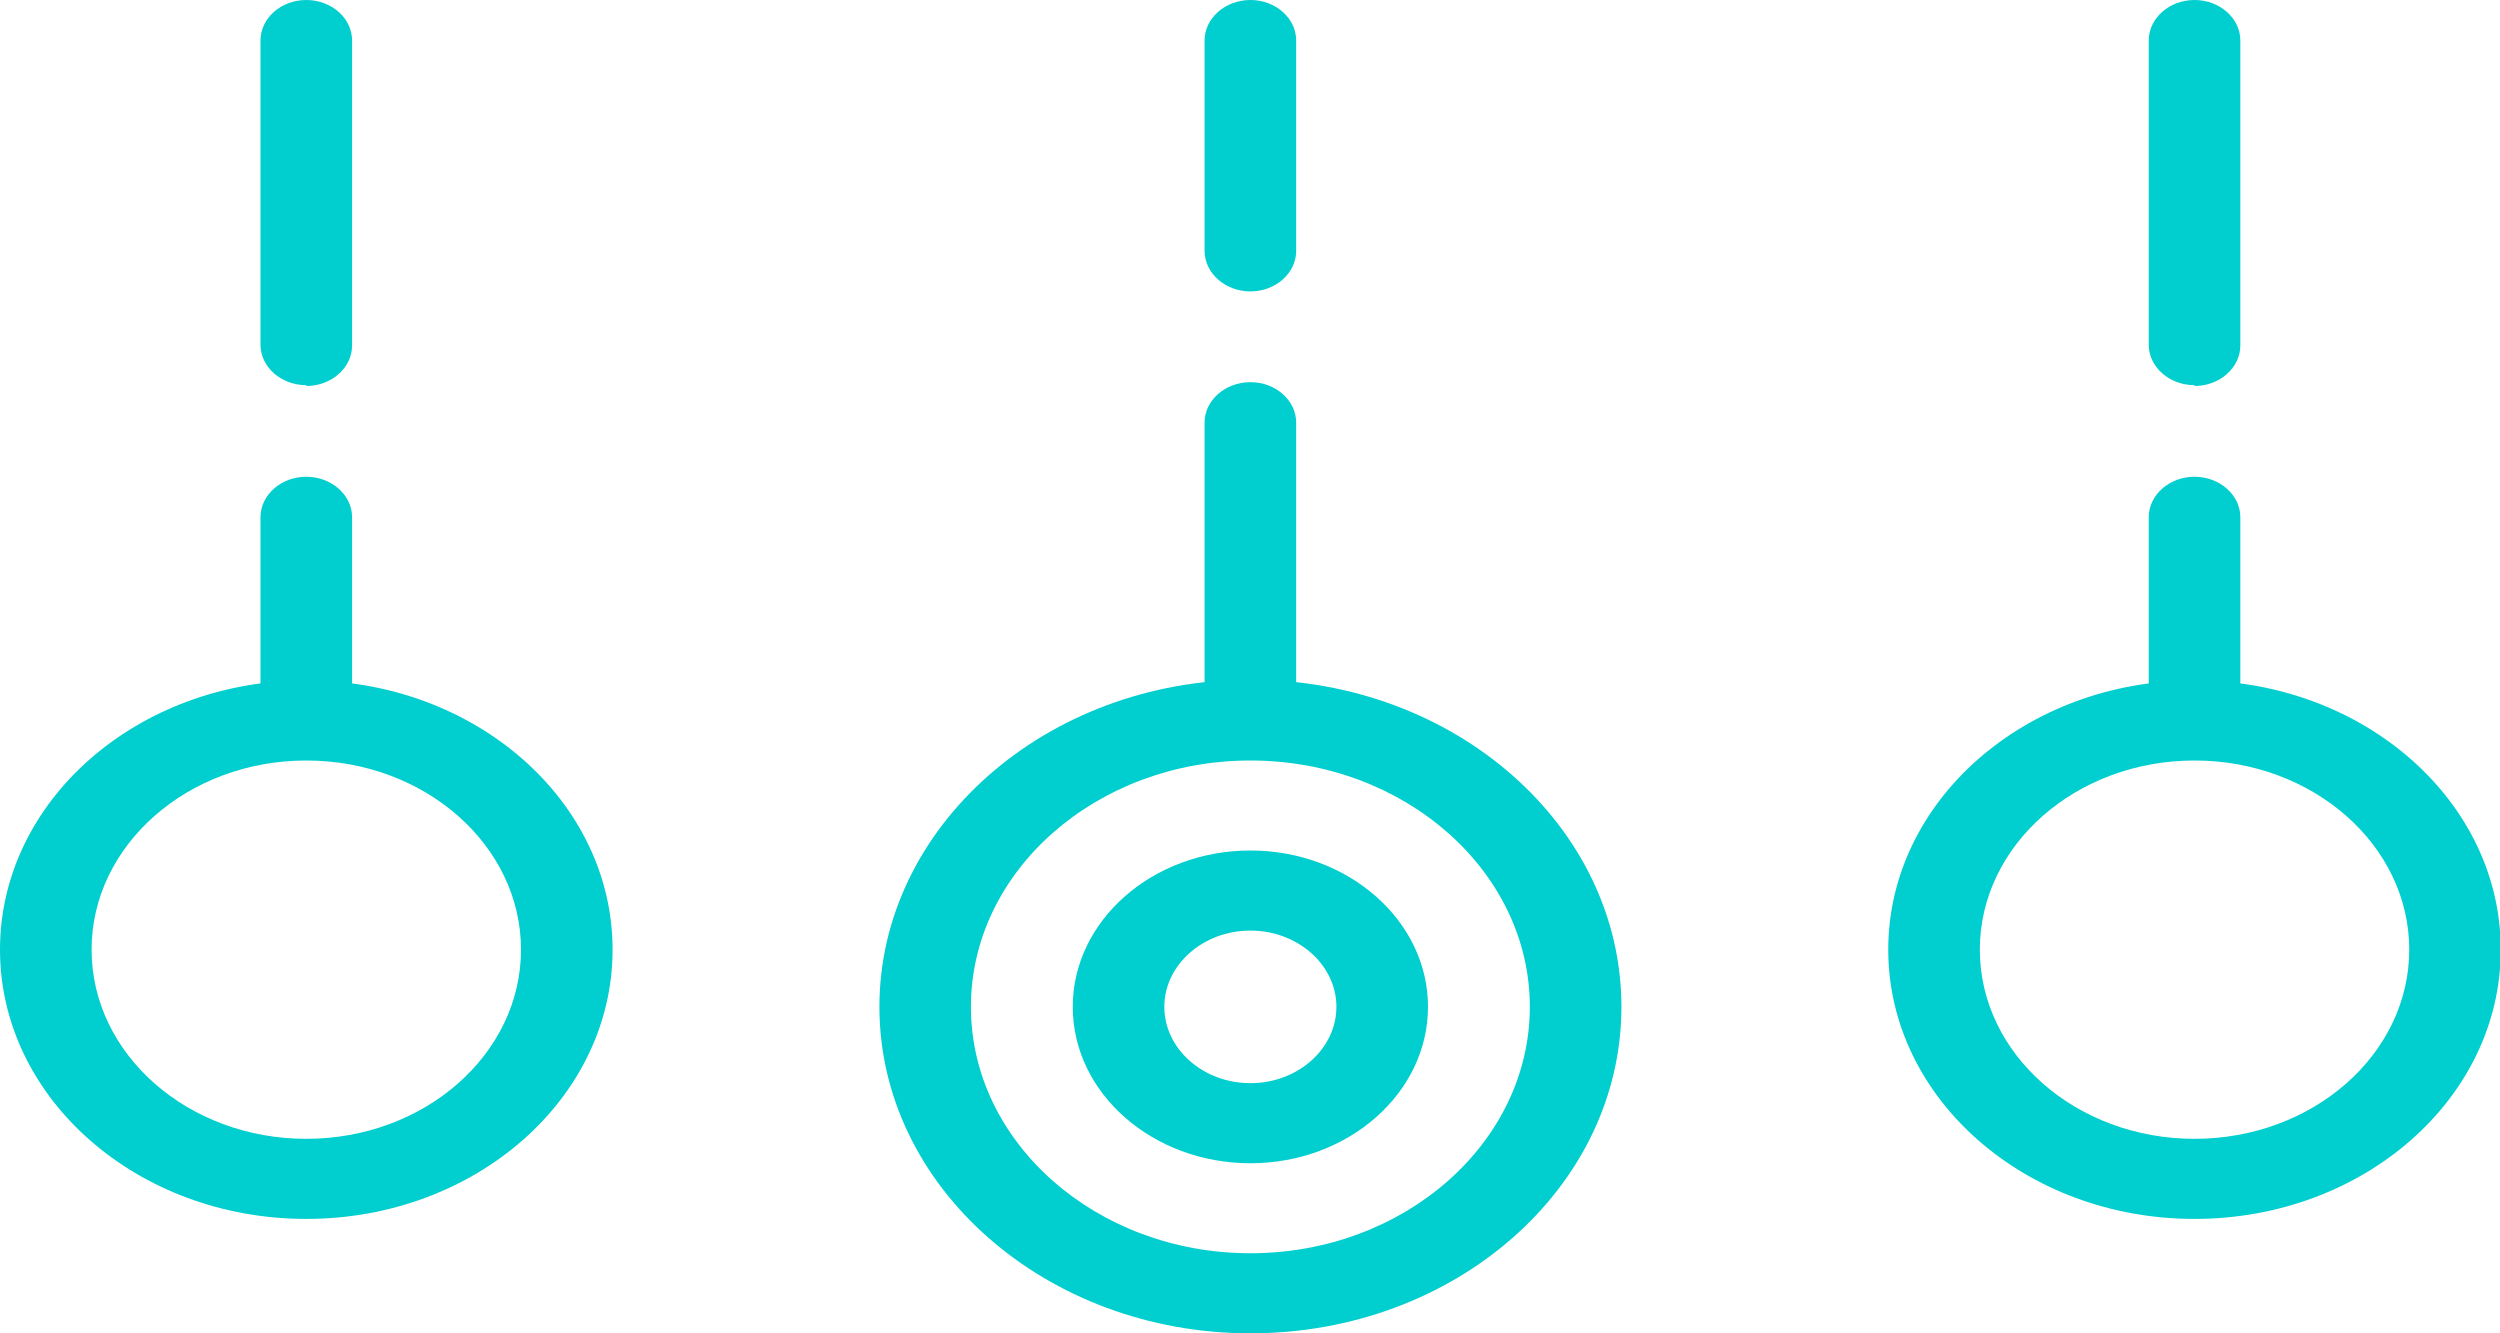
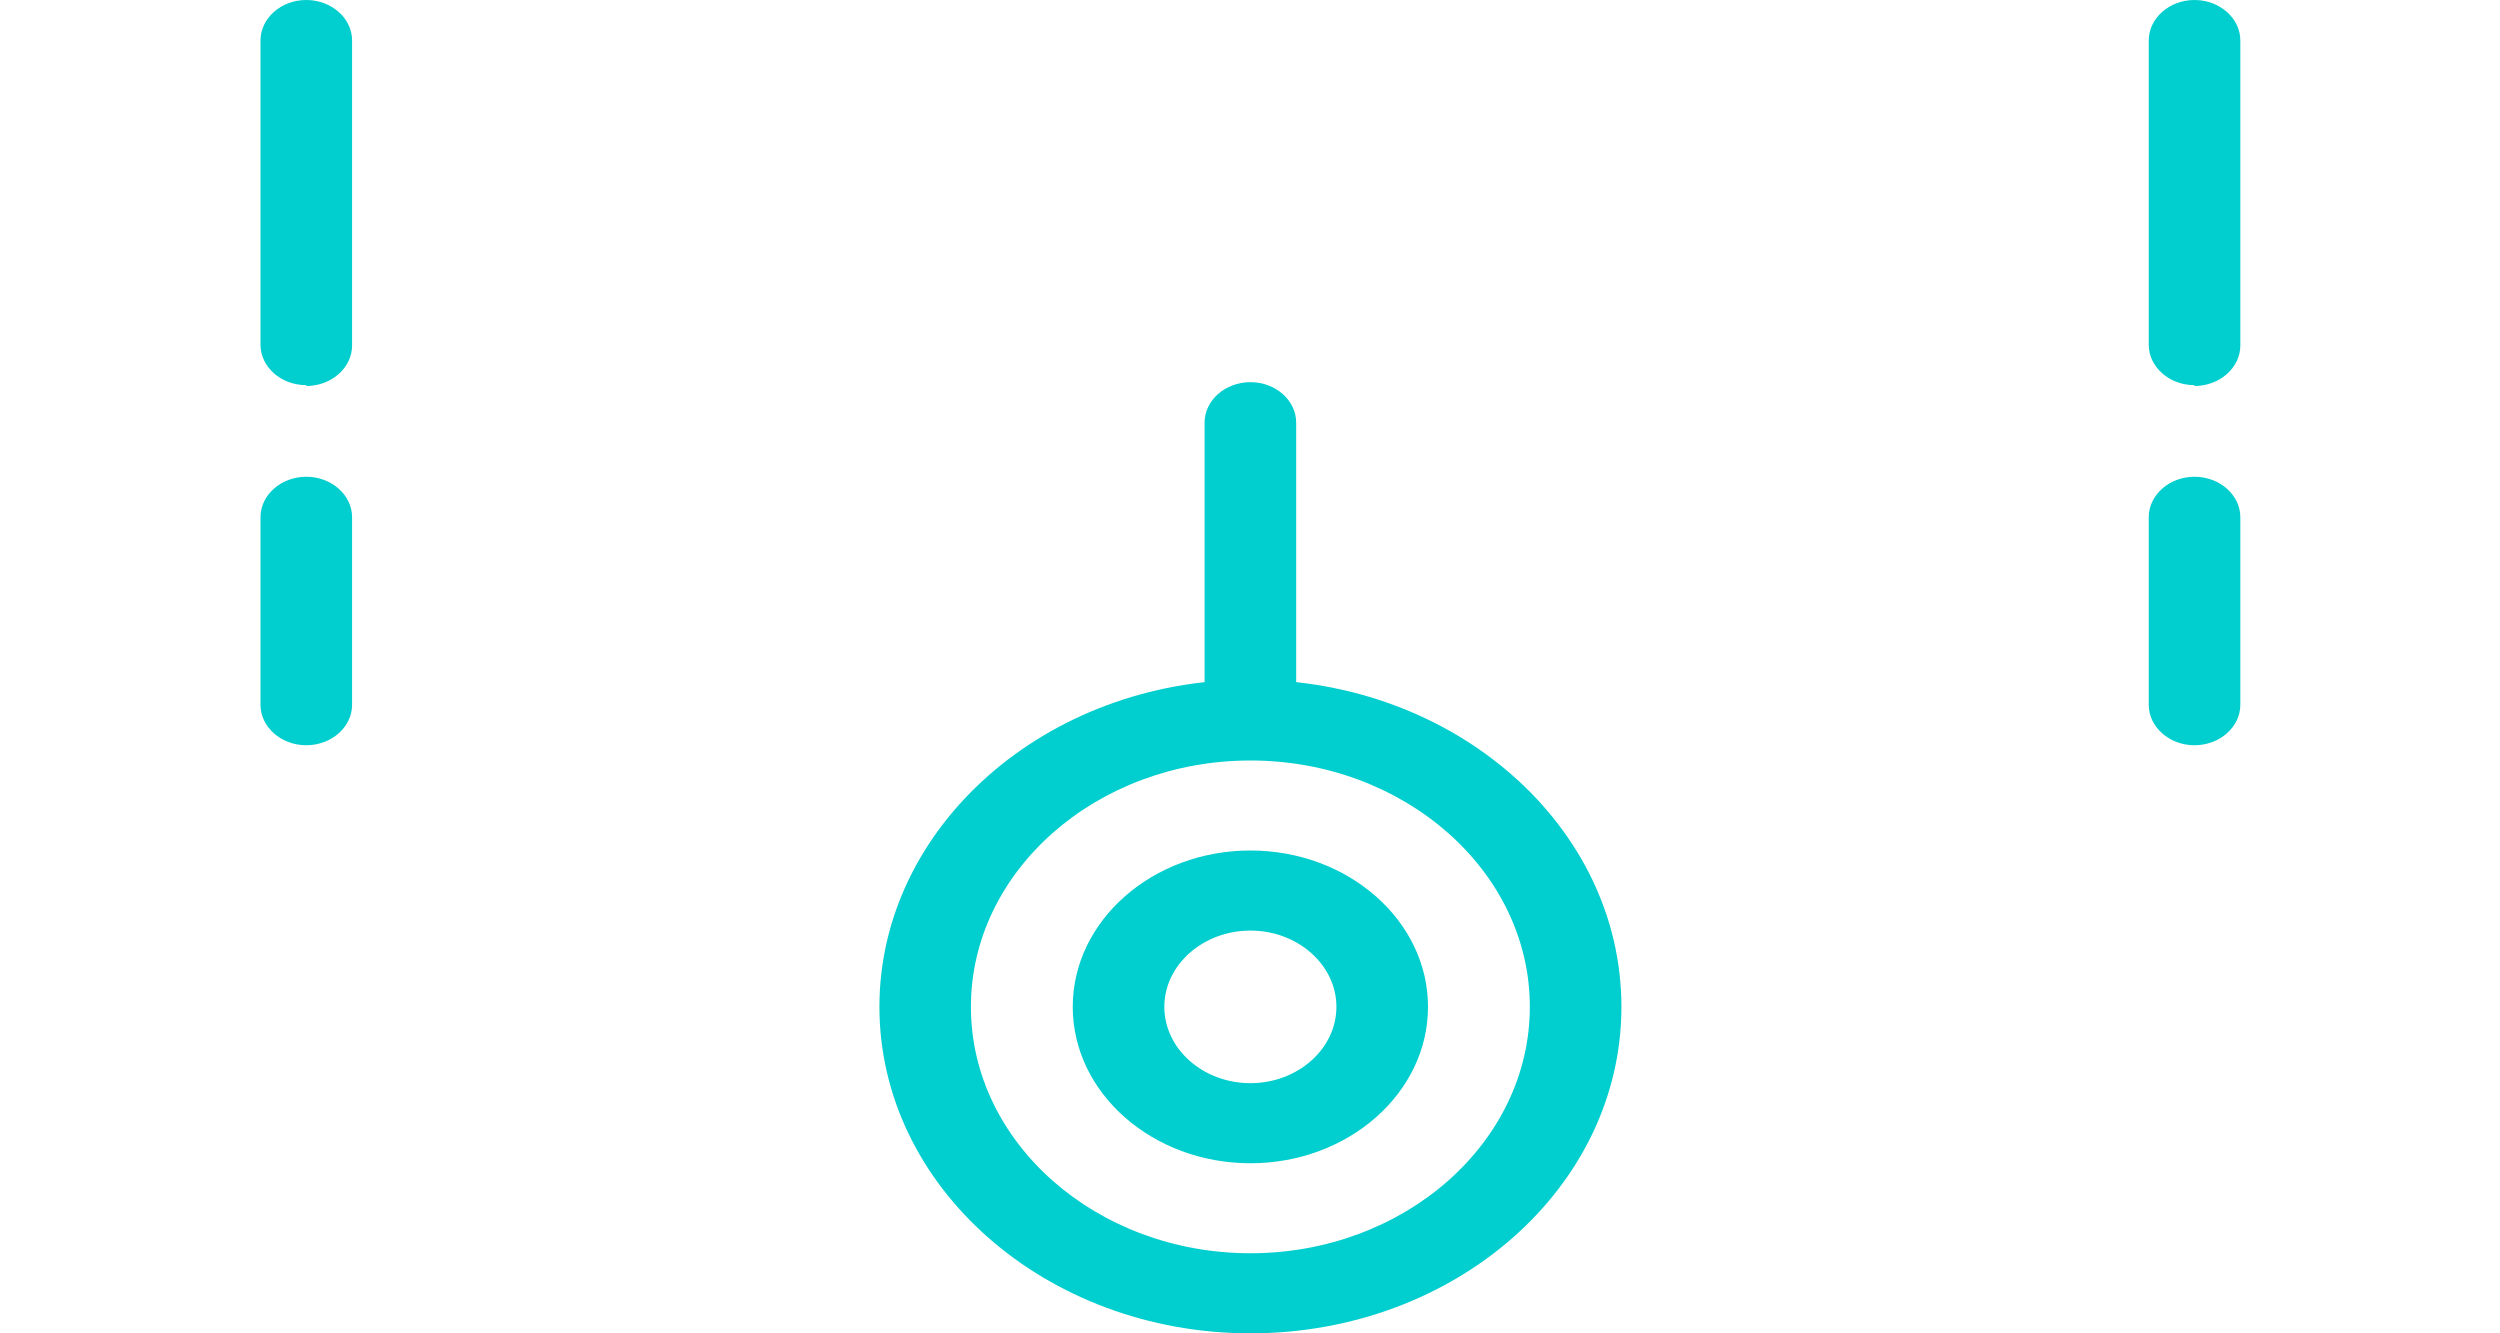
<svg xmlns="http://www.w3.org/2000/svg" width="30" height="16" viewBox="0 0 30 16" fill="none">
  <g clip-path="url(#clip0_58_3144)">
    <path d="M15.005 8.943C14.702 8.943 14.455 8.723 14.455 8.458V5.071C14.455 4.805 14.702 4.586 15.005 4.586C15.308 4.586 15.554 4.805 15.554 5.071V8.458C15.554 8.723 15.308 8.943 15.005 8.943Z" fill="#01CECE" />
-     <path d="M15.005 3.497C14.702 3.497 14.455 3.277 14.455 3.011V0.485C14.455 0.22 14.702 0 15.005 0C15.308 0 15.554 0.22 15.554 0.485V3.011C15.554 3.277 15.308 3.497 15.005 3.497Z" fill="#01CECE" />
    <path d="M15.005 16C12.551 16 10.553 14.243 10.553 12.082C10.553 9.922 12.551 8.156 15.005 8.156C17.458 8.156 19.457 9.913 19.457 12.082C19.457 14.252 17.458 16 15.005 16ZM15.005 9.126C13.158 9.126 11.651 10.453 11.651 12.082C11.651 13.712 13.158 15.039 15.005 15.039C16.852 15.039 18.358 13.712 18.358 12.082C18.358 10.453 16.852 9.126 15.005 9.126Z" fill="#01CECE" />
    <path d="M15.005 13.959C13.83 13.959 12.873 13.117 12.873 12.082C12.873 11.048 13.83 10.206 15.005 10.206C16.179 10.206 17.136 11.048 17.136 12.082C17.136 13.117 16.179 13.959 15.005 13.959ZM15.005 11.167C14.436 11.167 13.972 11.579 13.972 12.082C13.972 12.586 14.436 12.998 15.005 12.998C15.573 12.998 16.037 12.586 16.037 12.082C16.037 11.579 15.573 11.167 15.005 11.167Z" fill="#01CECE" />
    <path d="M3.675 8.943C3.372 8.943 3.126 8.723 3.126 8.458V6.206C3.126 5.941 3.372 5.721 3.675 5.721C3.979 5.721 4.225 5.941 4.225 6.206V8.458C4.225 8.723 3.979 8.943 3.675 8.943Z" fill="#01CECE" />
    <path d="M3.675 4.622C3.372 4.622 3.126 4.403 3.126 4.137V0.485C3.126 0.22 3.372 0 3.675 0C3.979 0 4.225 0.22 4.225 0.485V4.146C4.225 4.412 3.979 4.632 3.675 4.632V4.622Z" fill="#01CECE" />
-     <path d="M3.675 14.627C1.648 14.627 0 13.181 0 11.396C0 9.611 1.648 8.165 3.675 8.165C5.703 8.165 7.351 9.611 7.351 11.396C7.351 13.181 5.703 14.627 3.675 14.627ZM3.675 9.126C2.255 9.126 1.099 10.142 1.099 11.396C1.099 12.65 2.255 13.666 3.675 13.666C5.096 13.666 6.252 12.65 6.252 11.396C6.252 10.142 5.096 9.126 3.675 9.126Z" fill="#01CECE" />
    <path d="M26.334 8.943C26.031 8.943 25.785 8.723 25.785 8.458V6.206C25.785 5.941 26.031 5.721 26.334 5.721C26.637 5.721 26.884 5.941 26.884 6.206V8.458C26.884 8.723 26.637 8.943 26.334 8.943Z" fill="#01CECE" />
    <path d="M26.334 4.622C26.031 4.622 25.785 4.403 25.785 4.137V0.485C25.785 0.22 26.031 0 26.334 0C26.637 0 26.884 0.22 26.884 0.485V4.146C26.884 4.412 26.637 4.632 26.334 4.632V4.622Z" fill="#01CECE" />
-     <path d="M26.334 14.627C24.307 14.627 22.659 13.181 22.659 11.396C22.659 9.611 24.307 8.165 26.334 8.165C28.361 8.165 30.009 9.611 30.009 11.396C30.009 13.181 28.361 14.627 26.334 14.627ZM26.334 9.126C24.913 9.126 23.758 10.142 23.758 11.396C23.758 12.65 24.913 13.666 26.334 13.666C27.755 13.666 28.911 12.65 28.911 11.396C28.911 10.142 27.755 9.126 26.334 9.126Z" fill="#01CECE" />
  </g>
  <defs>
    <clipPath id="clip0_58_3144">
      <rect width="30" height="16" fill="white" />
    </clipPath>
  </defs>
</svg>